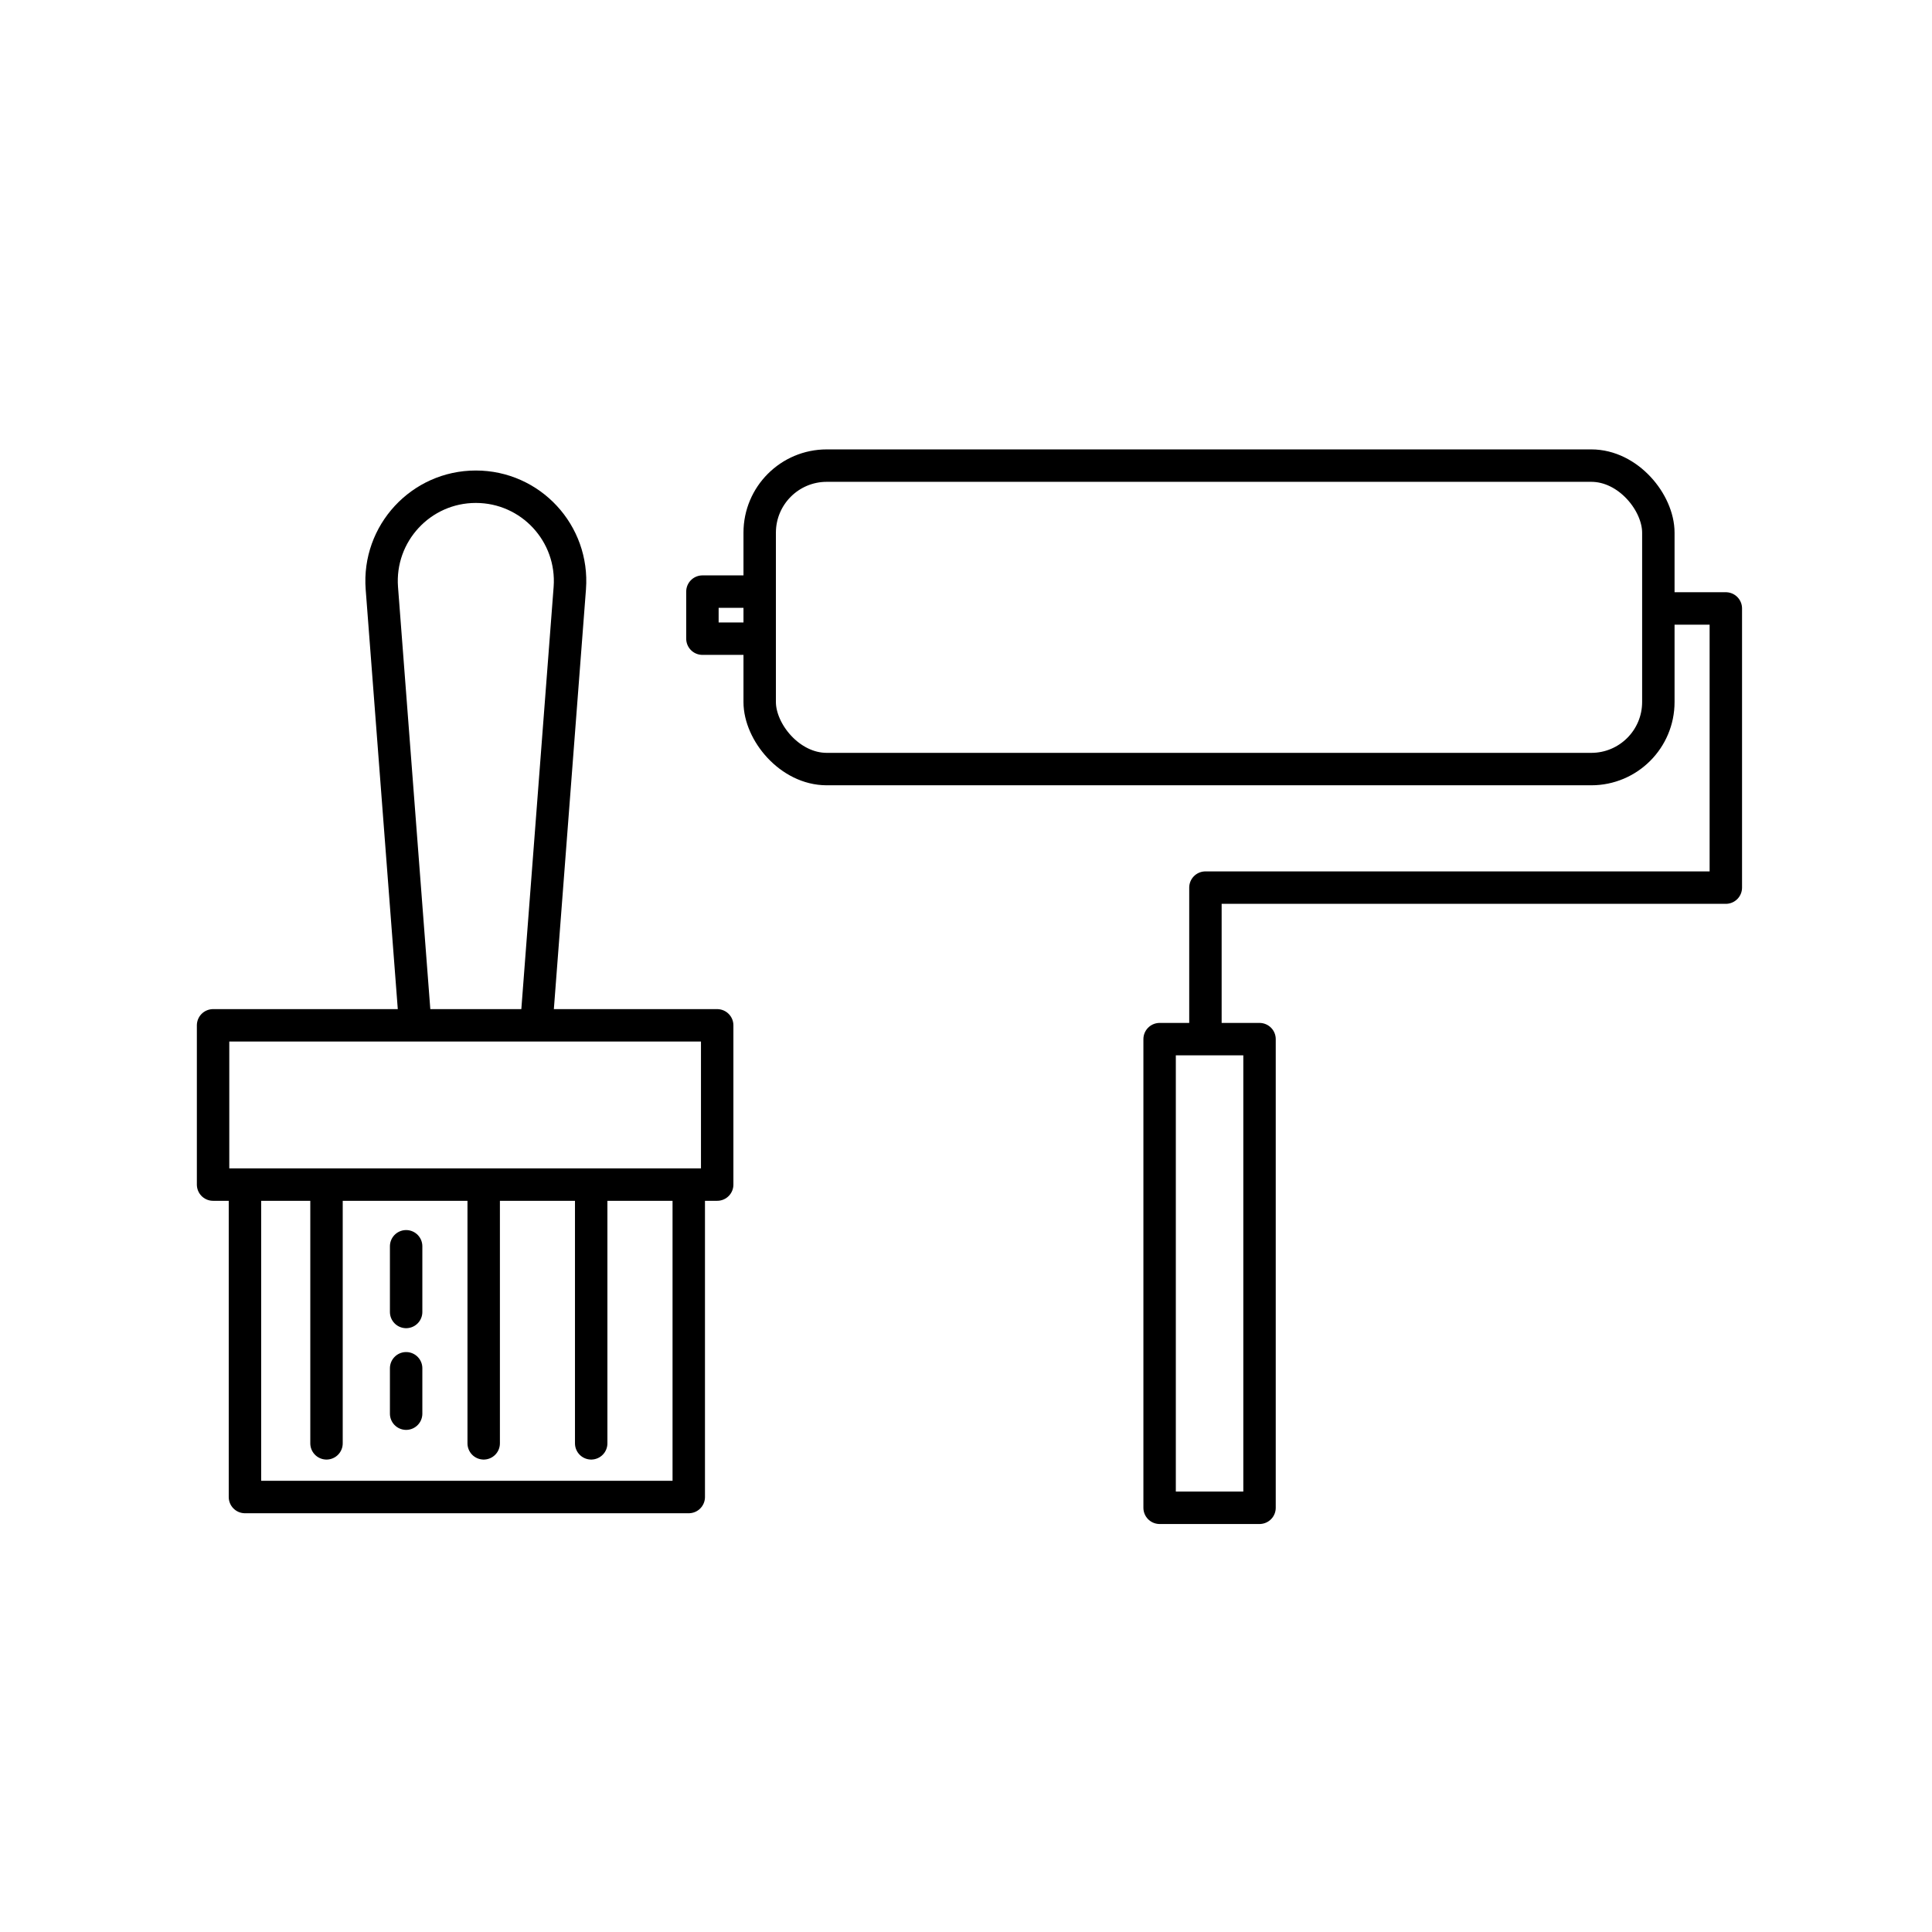
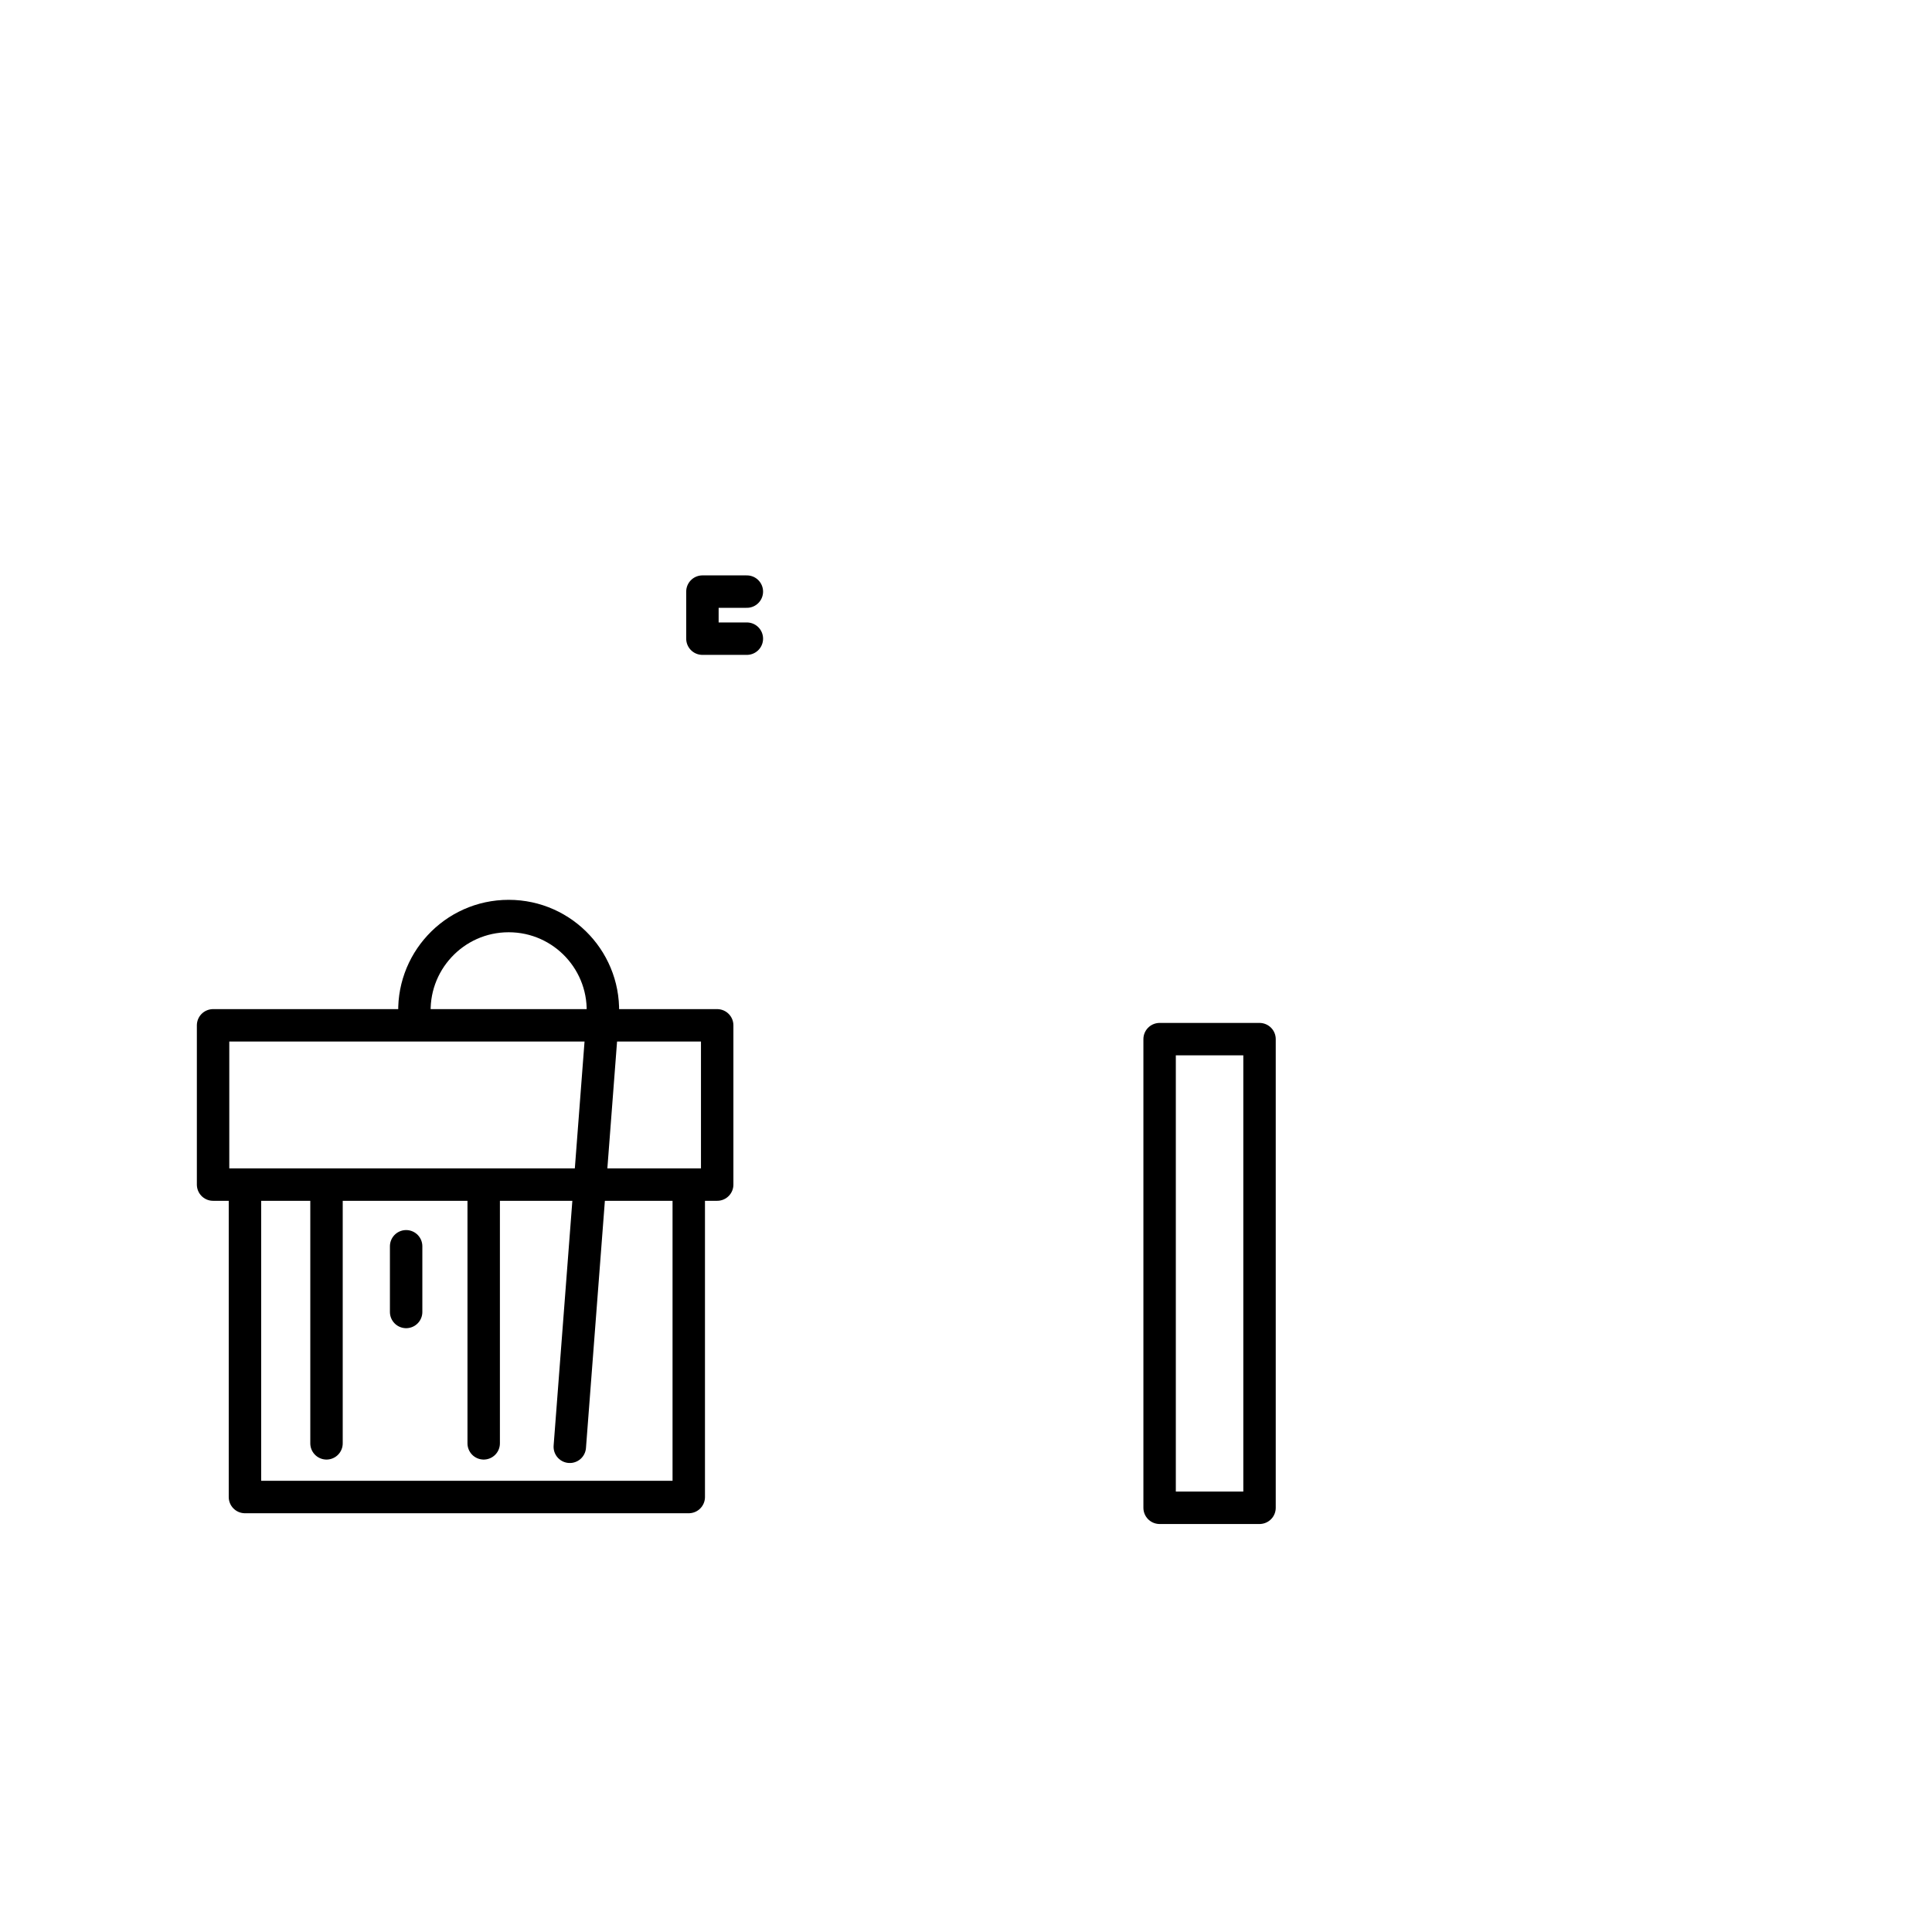
<svg xmlns="http://www.w3.org/2000/svg" id="Camada_1" viewBox="0 0 140 140">
  <defs>
    <style>.cls-1{fill:none;stroke:#000;stroke-linecap:round;stroke-linejoin:round;stroke-width:2.35px;}</style>
  </defs>
-   <rect class="cls-1" x="55.05" y="33.74" width="65.12" height="21.99" rx="4.86" ry="4.86" />
  <polyline class="cls-1" points="54.12 46.28 50.9 46.28 50.9 42.87 54.12 42.87" />
  <rect class="cls-1" x="84.03" y="75.3" width="7.24" height="33.96" />
-   <polyline class="cls-1" points="87.35 74.81 87.35 64.32 125.06 64.32 125.06 44.09 120.34 44.09" />
  <rect class="cls-1" x="15.44" y="74.3" width="36.53" height="11.54" />
-   <path class="cls-1" d="m30.05,73.73l-2.38-31.11c-.3-3.96,2.83-7.35,6.81-7.35h0c3.98,0,7.11,3.38,6.81,7.35l-2.38,31.11" />
+   <path class="cls-1" d="m30.05,73.73c-.3-3.96,2.83-7.35,6.81-7.35h0c3.98,0,7.11,3.38,6.81,7.35l-2.38,31.11" />
  <polyline class="cls-1" points="49.91 86.56 49.91 108.48 17.75 108.48 17.75 86.56" />
  <line class="cls-1" x1="23.66" y1="86.13" x2="23.66" y2="104.59" />
  <line class="cls-1" x1="35.05" y1="86.13" x2="35.05" y2="104.59" />
-   <line class="cls-1" x1="42.84" y1="86.13" x2="42.84" y2="104.59" />
  <line class="cls-1" x1="29.43" y1="90.31" x2="29.43" y2="95.07" />
-   <line class="cls-1" x1="29.43" y1="99.15" x2="29.43" y2="102.44" />
</svg>